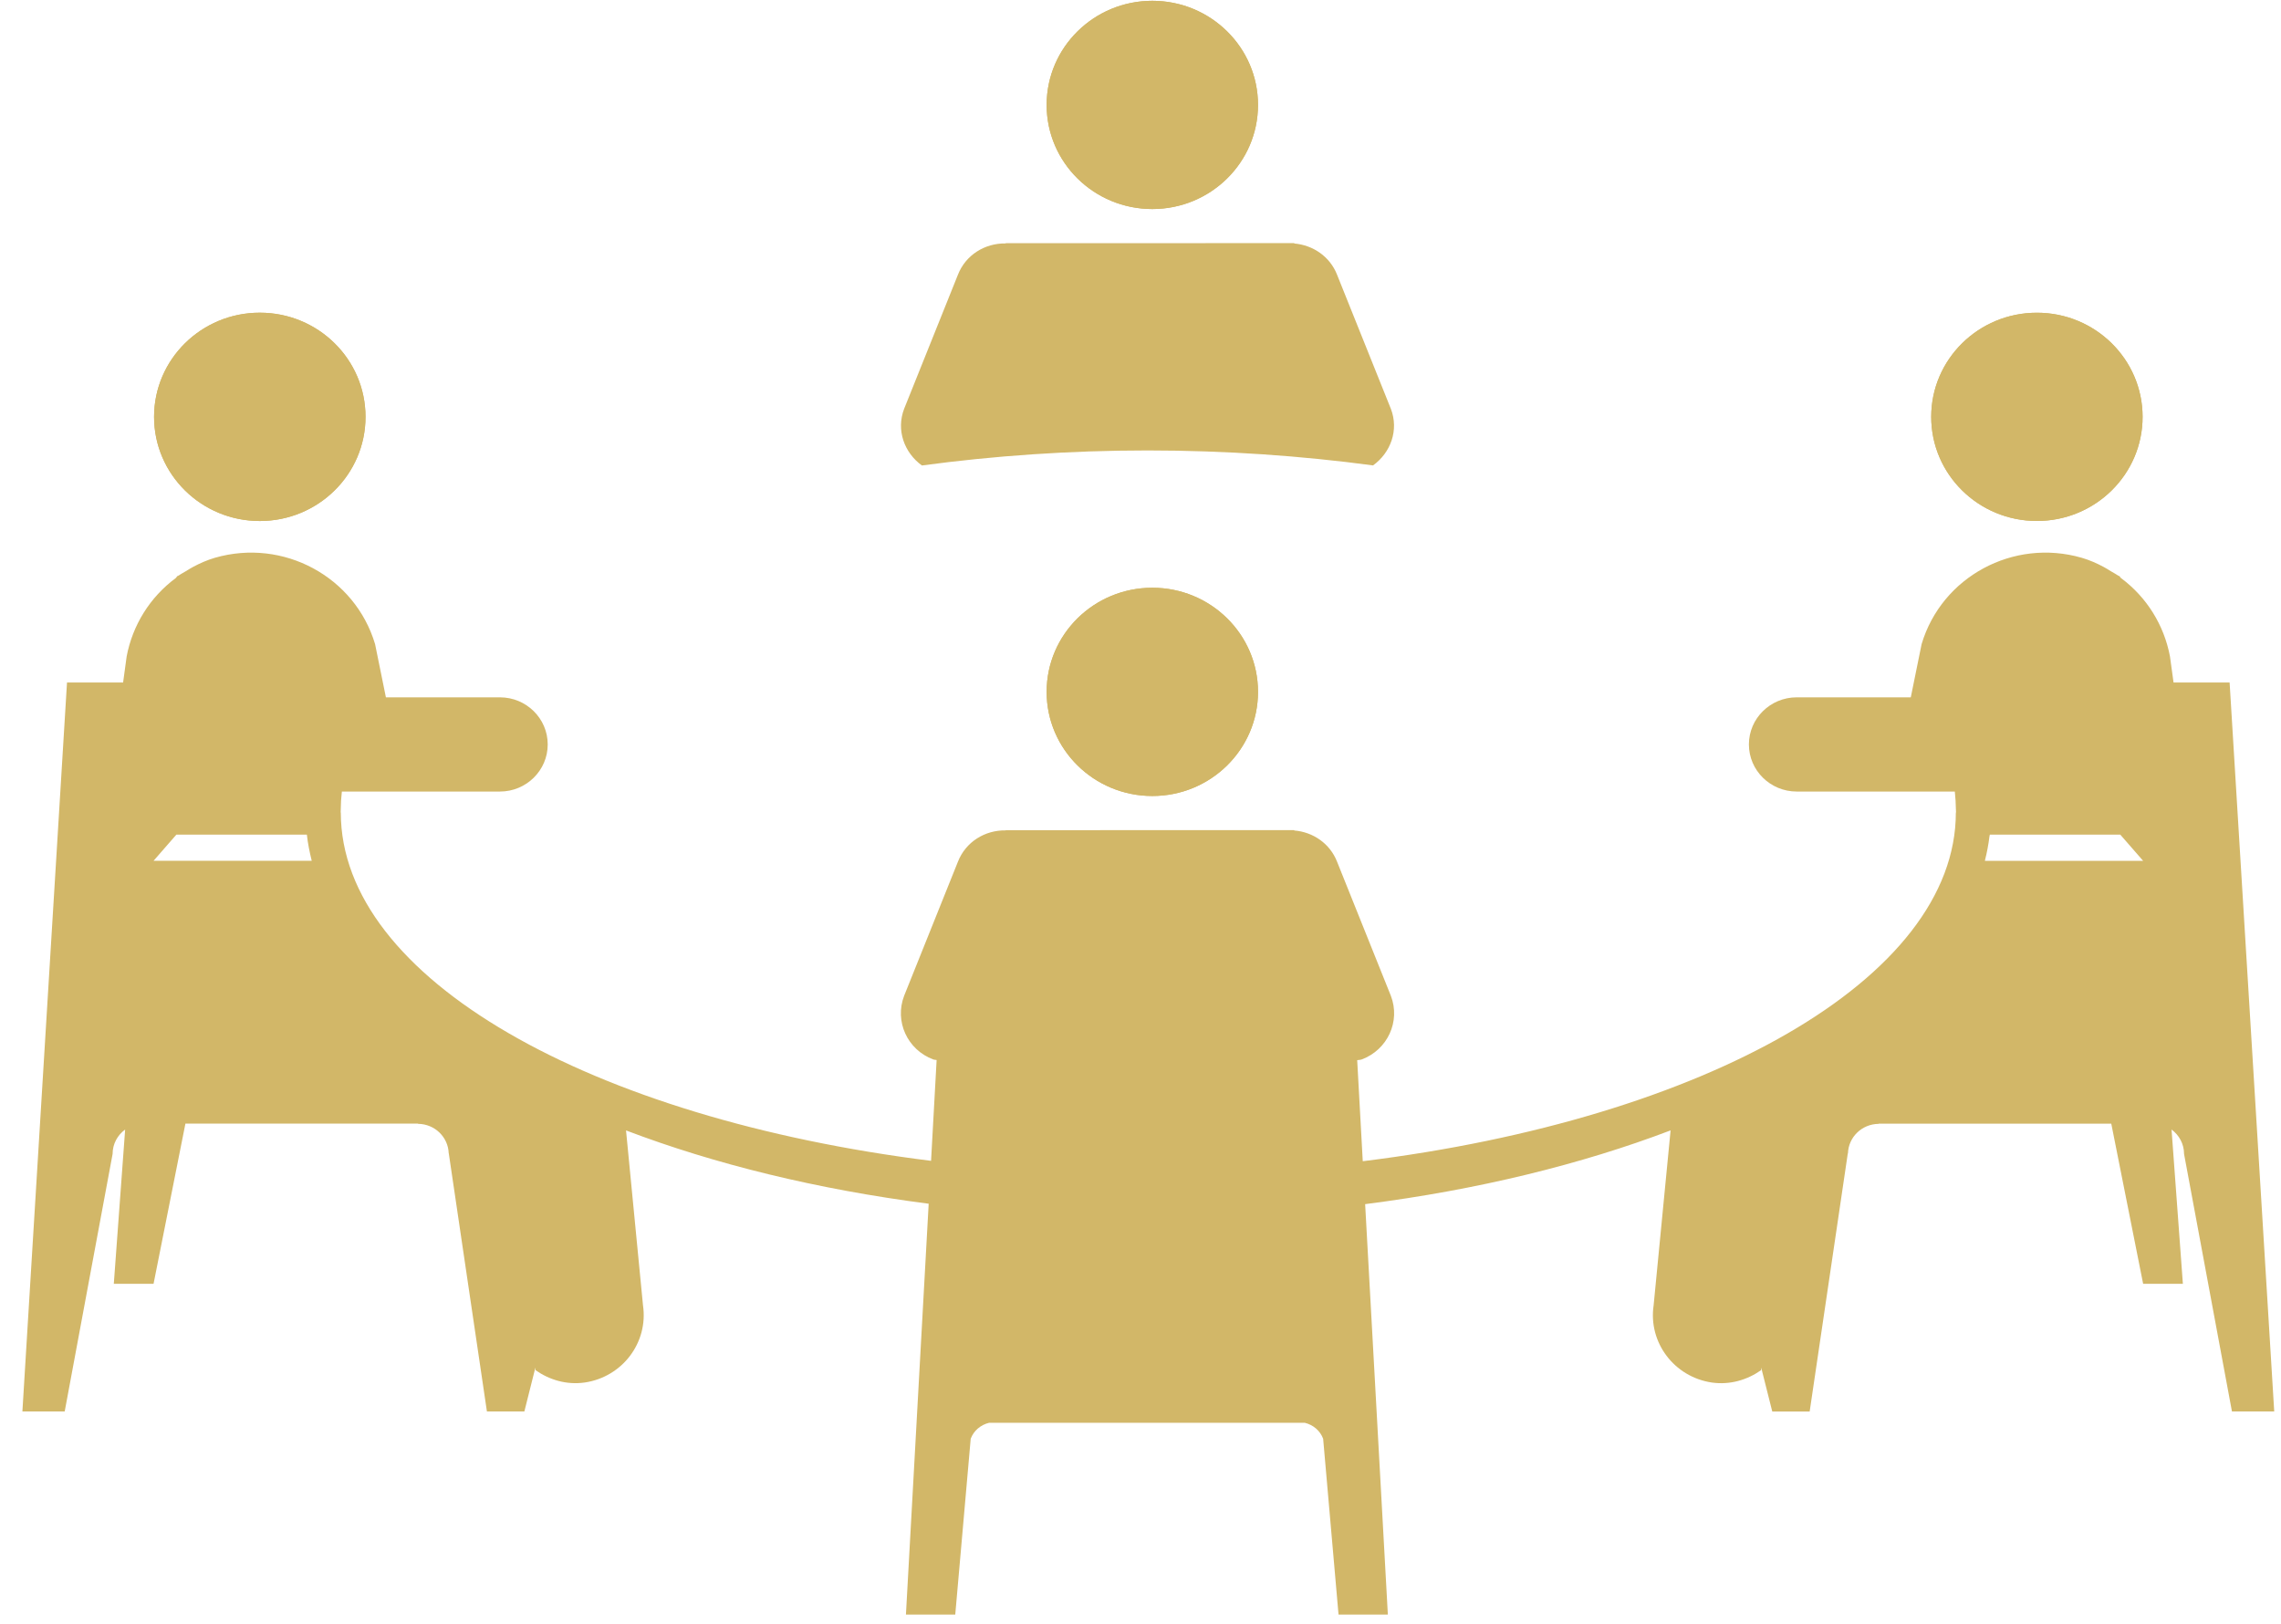
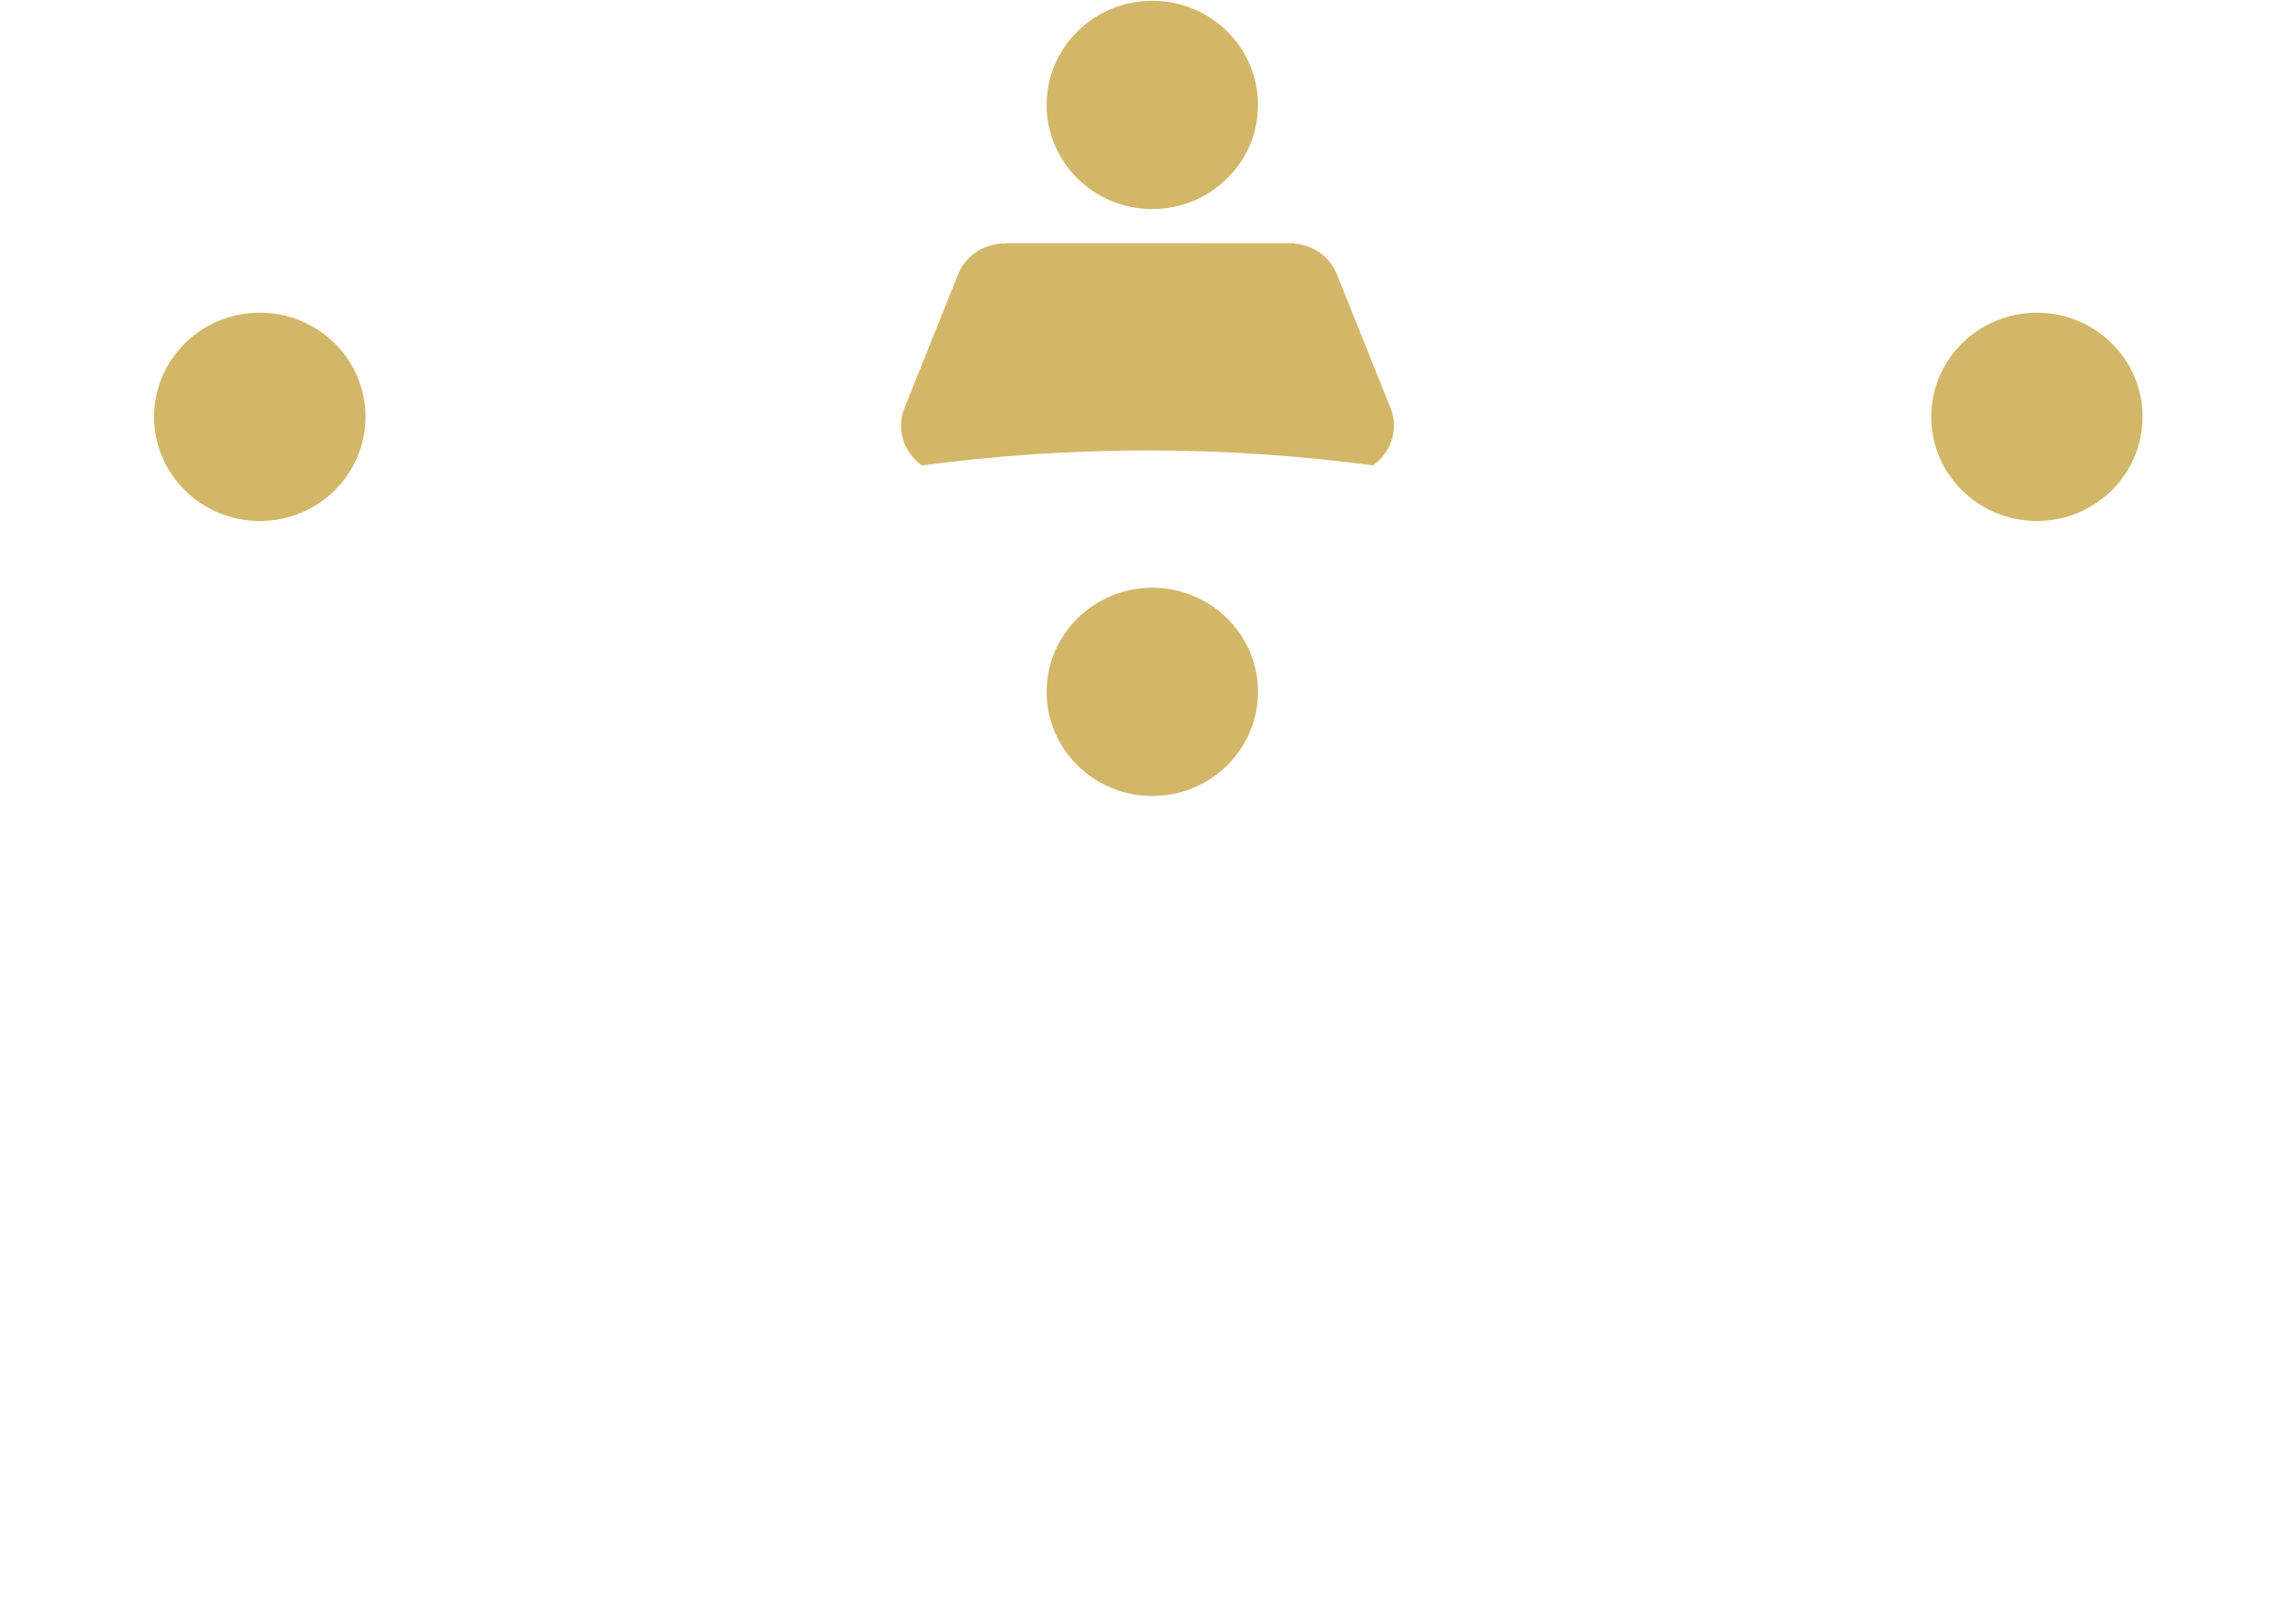
<svg xmlns="http://www.w3.org/2000/svg" width="66px" height="47px" viewBox="0 0 66 47" version="1.1">
  <title>noun_6219_cc</title>
  <desc>Created with Sketch.</desc>
  <defs />
  <g id="Page-1" stroke="none" stroke-width="1" fill="none" fill-rule="evenodd">
    <g id="USIP-Acedemy-Landing-Copy-6" transform="translate(-1146, -2249)" fill="#D2B768" fill-rule="nonzero">
      <g id="in-person-workshops" transform="translate(1117, 2214)">
        <g id="noun_6219_cc" transform="translate(29, 35)">
          <path d="M33.206,13.034 C35.473,13.034 37.659,13.19 39.729,13.467 C40.24,13.098 40.481,12.444 40.244,11.829 L38.689,7.953 C38.483,7.422 37.989,7.092 37.45,7.046 L37.45,7.035 L37.404,7.035 C37.387,7.035 37.376,7.035 37.359,7.035 L29.103,7.037 L29.099,7.044 C28.504,7.033 27.941,7.373 27.716,7.953 L26.161,11.829 C25.925,12.444 26.163,13.099 26.675,13.469 C28.748,13.19 30.936,13.034 33.206,13.034 Z" id="Shape" />
          <ellipse id="Oval" cx="33.342" cy="3.036" rx="3.058" ry="3.013" />
+           <ellipse id="Oval" cx="7.517" cy="12.062" rx="3.059" ry="3.014" />
          <ellipse id="Oval" cx="33.342" cy="20.02" rx="3.058" ry="3.013" />
-           <ellipse id="Oval" cx="7.517" cy="12.062" rx="3.059" ry="3.014" />
-           <ellipse id="Oval" cx="58.937" cy="12.062" rx="3.058" ry="3.013" />
-           <path d="M64.513,19.749 L62.891,19.749 L62.787,18.993 C62.617,18.092 62.118,17.28 61.365,16.723 L61.322,16.666 C61.319,16.666 61.313,16.667 61.308,16.667 C61.237,16.617 61.154,16.576 61.077,16.529 C61.008,16.487 60.94,16.442 60.867,16.404 C60.669,16.298 60.458,16.205 60.234,16.14 C58.256,15.568 56.181,16.689 55.601,18.639 L55.288,20.178 L51.987,20.178 C51.224,20.178 50.604,20.789 50.604,21.541 C50.604,22.293 51.224,22.904 51.987,22.904 L56.562,22.904 C56.581,23.084 56.592,23.269 56.592,23.385 C56.595,23.427 56.595,23.468 56.597,23.51 L56.592,23.51 C56.592,28.331 49.32,32.38 39.431,33.601 L39.27,30.677 C39.313,30.667 39.357,30.673 39.401,30.656 C40.15,30.376 40.529,29.553 40.244,28.814 L38.689,24.938 C38.483,24.406 37.989,24.075 37.45,24.031 L37.45,24.02 L37.404,24.02 C37.387,24.02 37.376,24.02 37.359,24.02 L29.103,24.022 L29.099,24.028 C28.504,24.017 27.941,24.358 27.716,24.938 L26.161,28.814 C25.877,29.553 26.254,30.377 27.003,30.656 C27.036,30.669 27.069,30.663 27.101,30.673 L26.94,33.59 C17.093,32.359 9.861,28.318 9.861,23.51 L9.857,23.51 C9.858,23.468 9.859,23.427 9.861,23.385 C9.86,23.269 9.871,23.084 9.892,22.904 L14.465,22.904 C15.228,22.904 15.848,22.294 15.848,21.541 C15.848,20.789 15.228,20.178 14.465,20.178 L11.166,20.178 L10.853,18.639 C10.272,16.689 8.198,15.568 6.218,16.14 C5.995,16.205 5.784,16.298 5.587,16.404 C5.513,16.442 5.446,16.487 5.376,16.529 C5.3,16.576 5.217,16.617 5.145,16.667 C5.141,16.667 5.135,16.666 5.133,16.666 L5.09,16.723 C4.336,17.28 3.836,18.092 3.665,18.993 L3.562,19.749 L1.939,19.749 L0.648,40.842 L1.872,40.842 L3.258,33.391 C3.258,33.1 3.401,32.845 3.621,32.684 L3.293,37.148 L4.443,37.148 L5.365,32.513 L12.092,32.513 L12.1,32.519 C12.581,32.526 12.968,32.902 12.983,33.373 L12.986,33.377 L14.089,40.843 L15.172,40.843 L15.491,39.573 L15.495,39.647 C15.898,39.929 16.394,40.079 16.92,40.004 C18.01,39.844 18.763,38.845 18.605,37.772 L18.114,32.71 C20.669,33.682 23.636,34.414 26.871,34.831 L26.213,46.719 L27.64,46.719 L28.087,41.632 C28.174,41.399 28.373,41.23 28.618,41.17 L37.754,41.17 C38,41.23 38.198,41.399 38.285,41.632 L38.73,46.719 L40.157,46.719 L39.5,34.843 C42.766,34.427 45.762,33.689 48.338,32.709 L47.847,37.773 C47.688,38.846 48.443,39.844 49.531,40.005 C50.058,40.079 50.553,39.93 50.956,39.648 L50.96,39.574 L51.28,40.844 L52.362,40.844 L53.465,33.378 L53.47,33.373 C53.485,32.903 53.872,32.527 54.353,32.52 L54.362,32.514 L61.089,32.514 L62.011,37.149 L63.161,37.149 L62.833,32.684 C63.052,32.845 63.195,33.1 63.195,33.391 L64.581,40.843 L65.804,40.843 L64.513,19.749 Z M4.443,24.908 L5.104,24.15 L8.879,24.15 C8.907,24.405 8.958,24.658 9.02,24.908 L4.443,24.908 Z M57.434,24.908 C57.434,24.902 57.436,24.895 57.436,24.889 C57.493,24.663 57.536,24.435 57.564,24.205 C57.566,24.187 57.573,24.168 57.575,24.15 L61.349,24.15 L62.011,24.909 L57.434,24.909 L57.434,24.908 Z" id="Shape" />
-           <ellipse id="Oval" cx="33.342" cy="3.036" rx="3.058" ry="3.013" />
-           <ellipse id="Oval" cx="33.342" cy="20.02" rx="3.058" ry="3.013" />
-           <ellipse id="Oval" cx="7.517" cy="12.062" rx="3.059" ry="3.014" />
          <ellipse id="Oval" cx="58.937" cy="12.062" rx="3.058" ry="3.013" />
        </g>
      </g>
    </g>
  </g>
</svg>